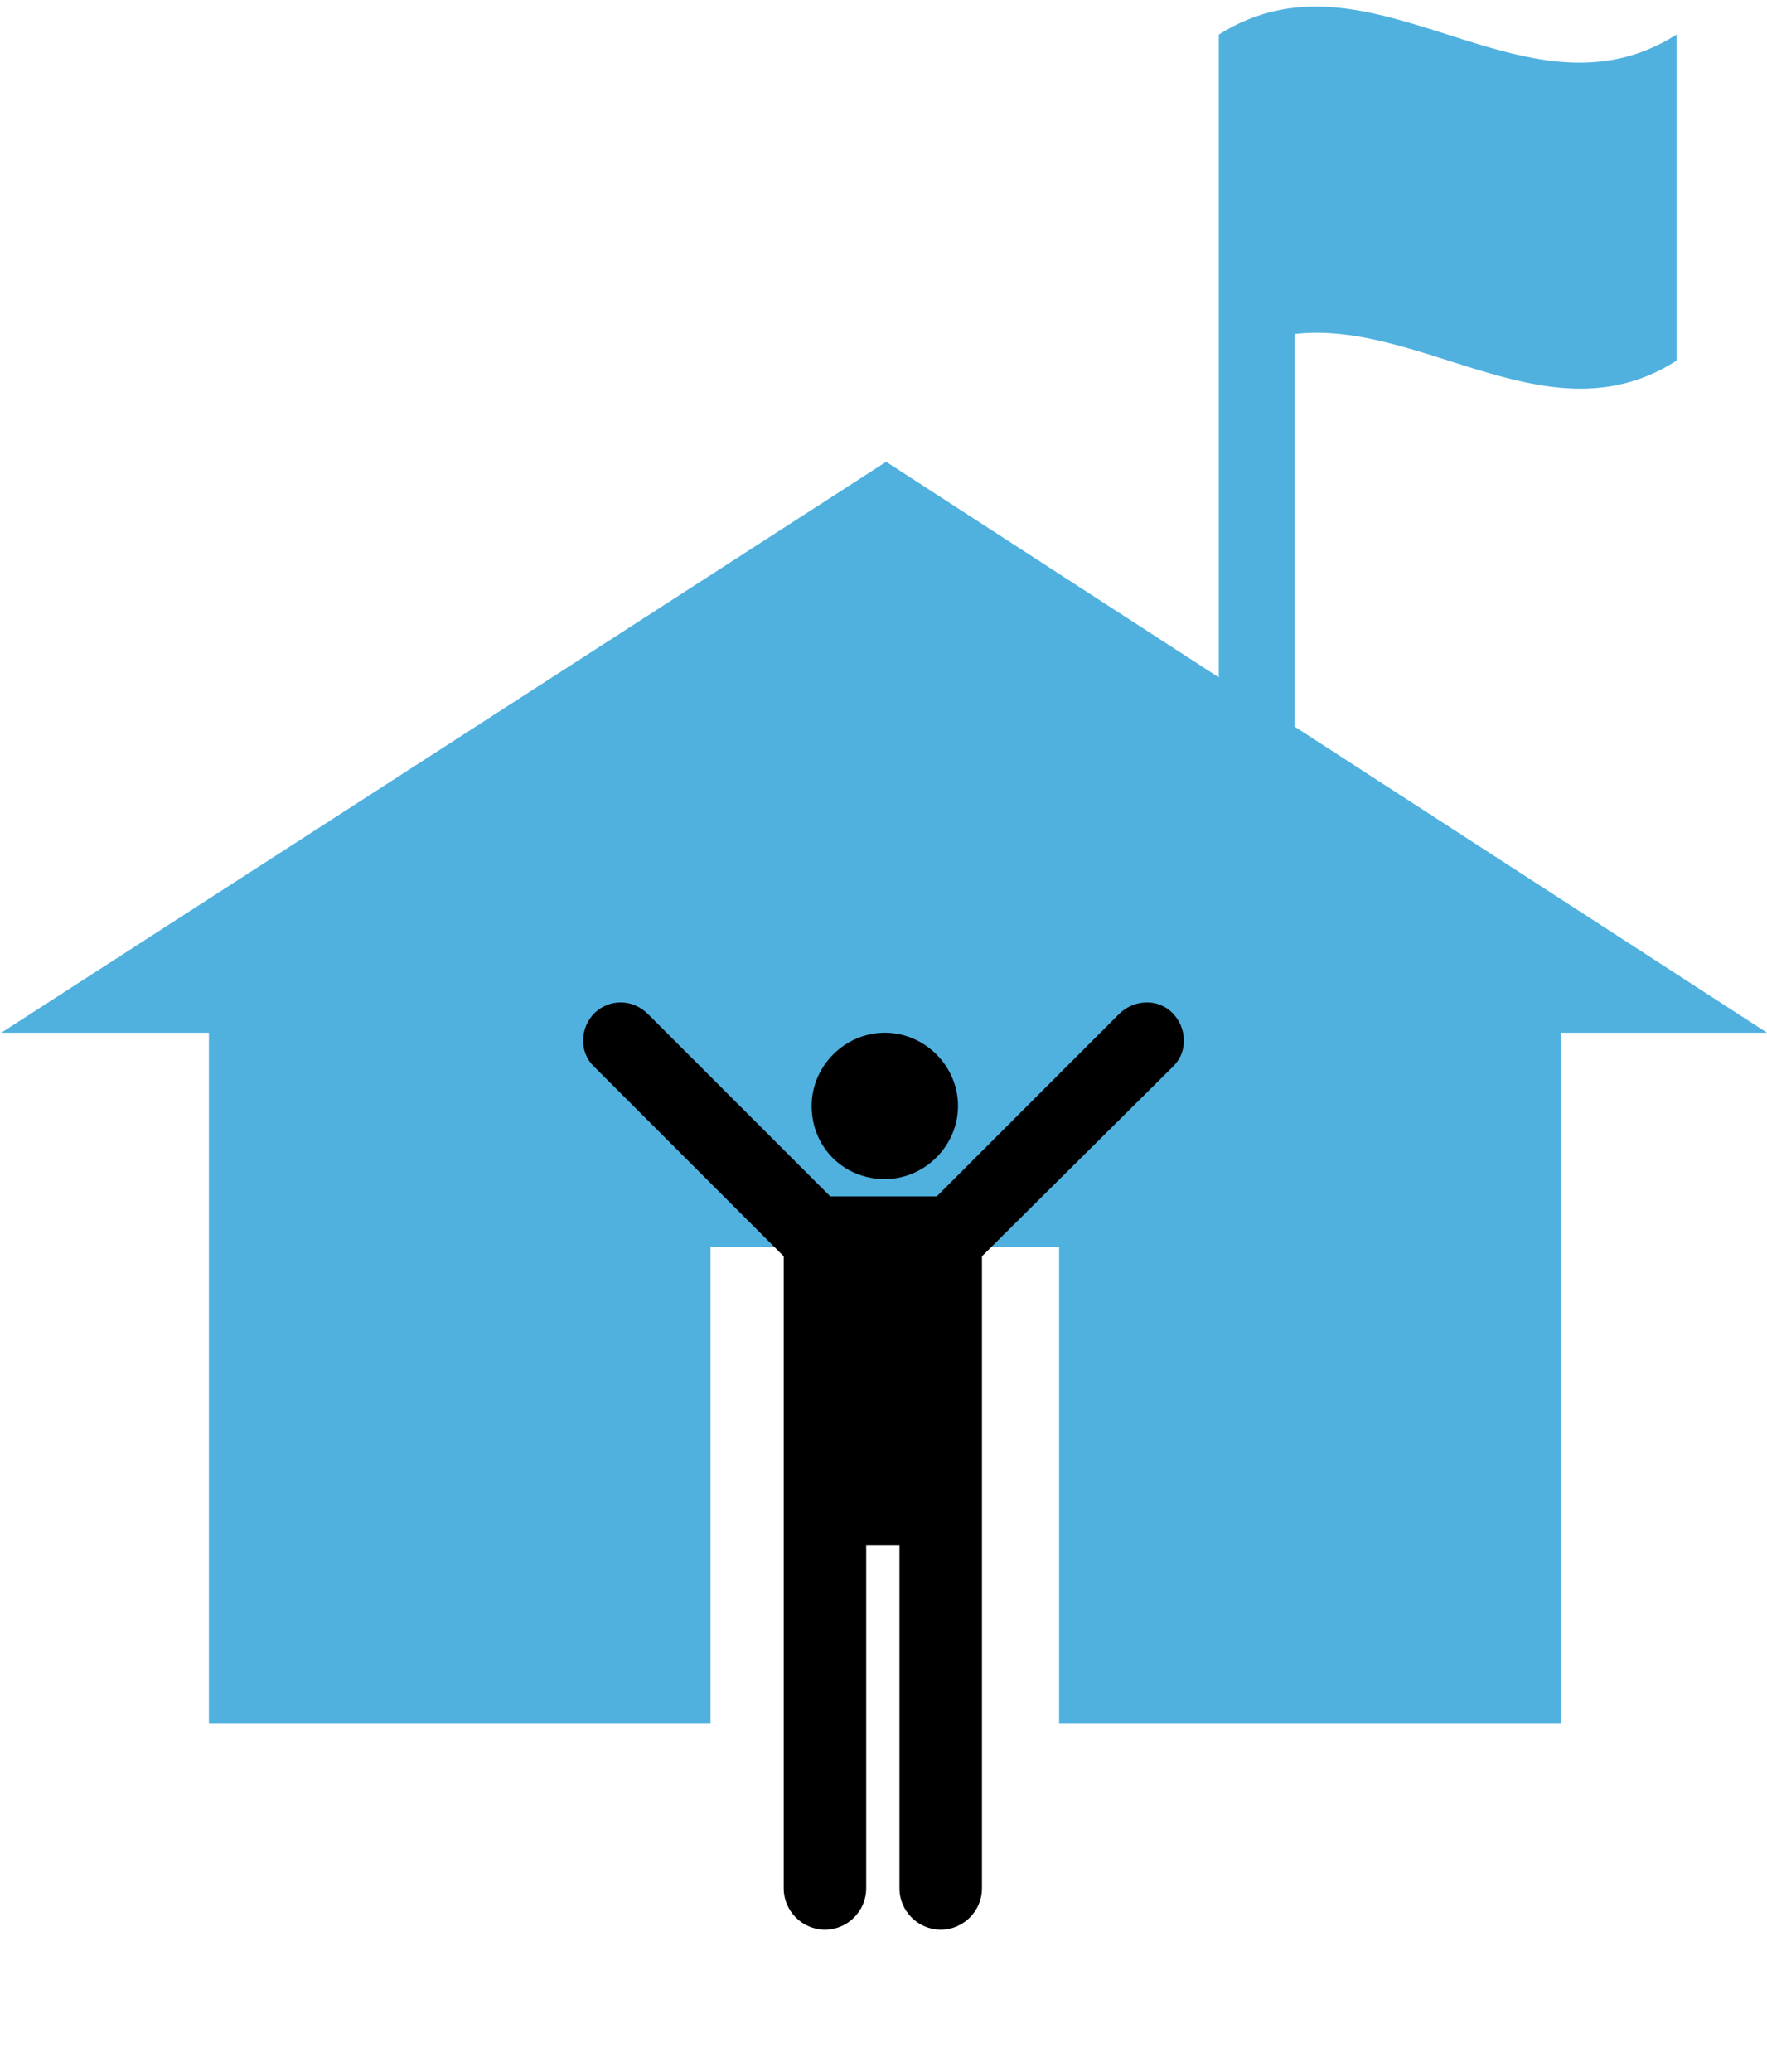
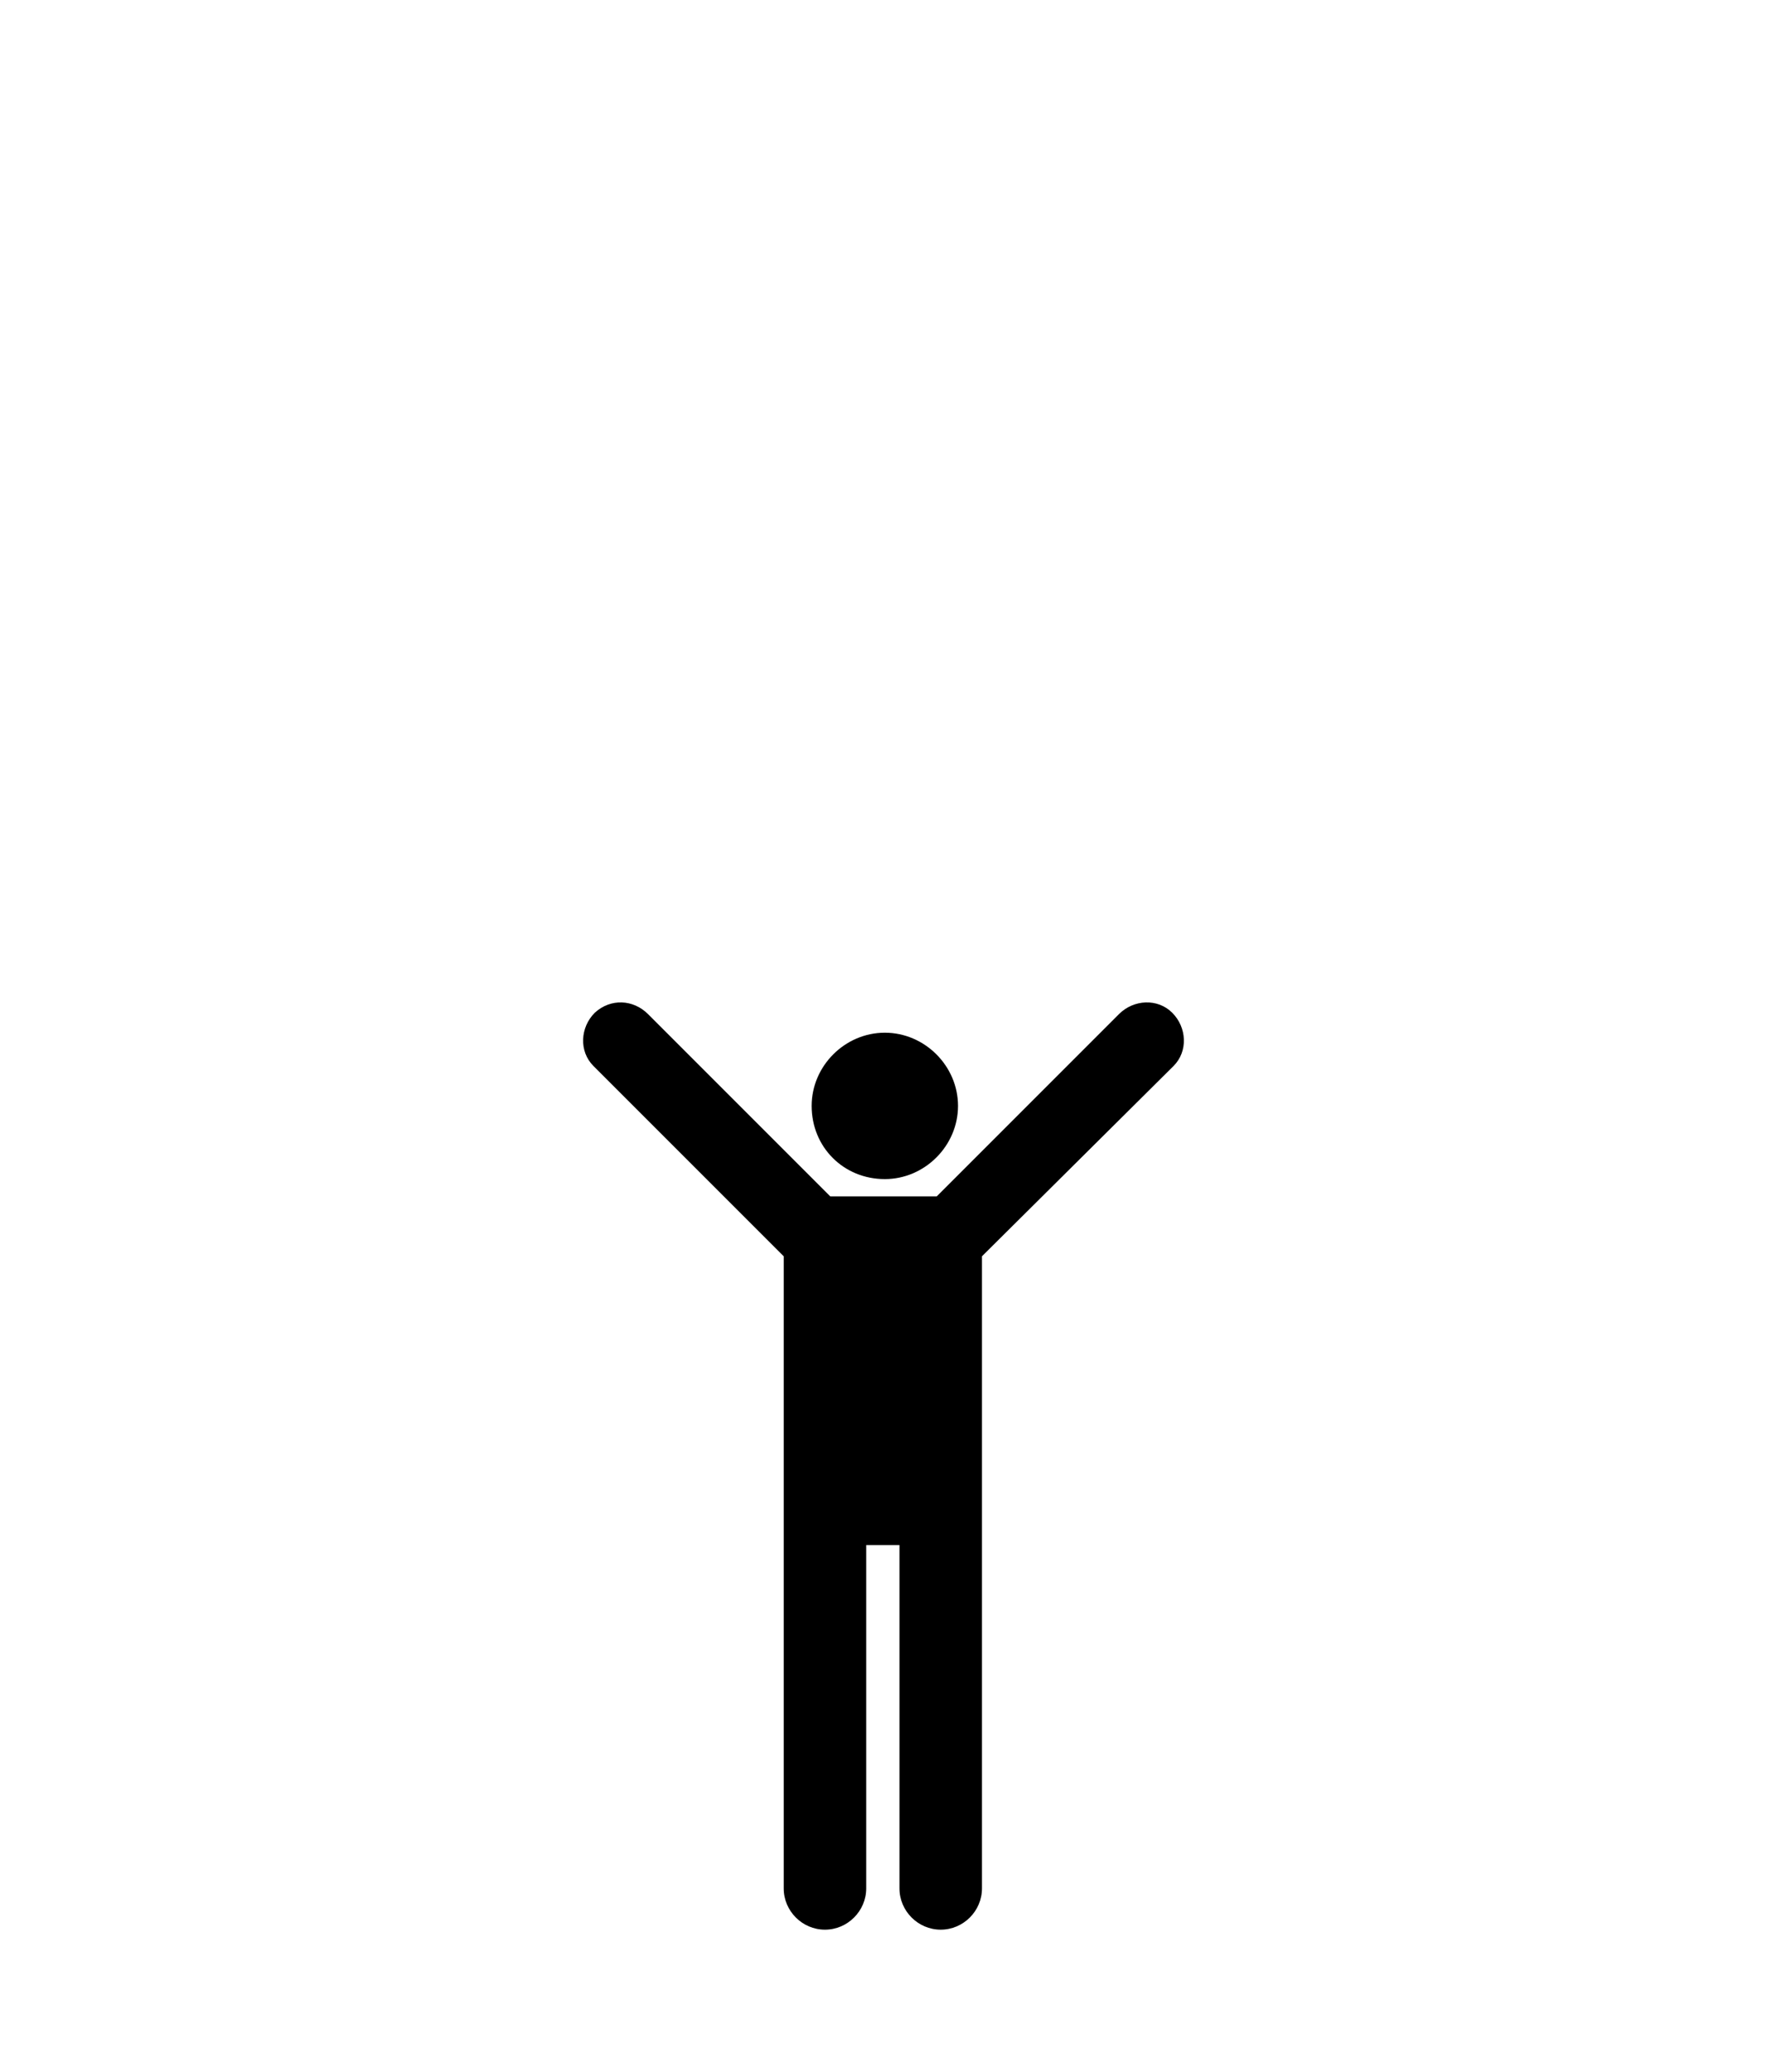
<svg xmlns="http://www.w3.org/2000/svg" version="1.1" id="Ebene_1" x="0px" y="0px" viewBox="199.6 -985.9 132.8 155.7" style="enable-background:new 199.6 -985.9 132.8 155.7;" xml:space="preserve">
  <style type="text/css">
	.st0{fill:#50B1DF;}
</style>
  <g>
-     <path class="st0" d="M296.9-931.3v-29.5c9.6-1.1,19.2,8.1,28.7,2v-24.5c-11.5,7.3-22.9-7.3-34.4,0v0.3v-0.1v48.1l-25-16.2   l-66.5,42.9h15.6v51.9H253v-35.8h26.2v35.8h37.7v-51.9h15.5L296.9-931.3z" />
    <g>
      <path d="M266.1-897.3c3,0,5.5-2.5,5.5-5.5s-2.5-5.5-5.5-5.5s-5.5,2.5-5.5,5.5C260.6-899.7,263-897.3,266.1-897.3z" />
      <path d="M287.8-905.8c1.1-1.1,1-2.9-0.1-4s-2.9-1-4,0.1L270-896h-8l-13.7-13.7c-1.1-1.1-2.8-1.2-4-0.1c-1.1,1.1-1.2,2.9-0.1,4    l14.3,14.3v47.5c0,1.7,1.4,3.1,3.1,3.1s3.1-1.4,3.1-3.1v-25.8h2.5v25.8c0,1.7,1.4,3.1,3.1,3.1s3.1-1.4,3.1-3.1v-47.5L287.8-905.8z    " />
    </g>
  </g>
</svg>